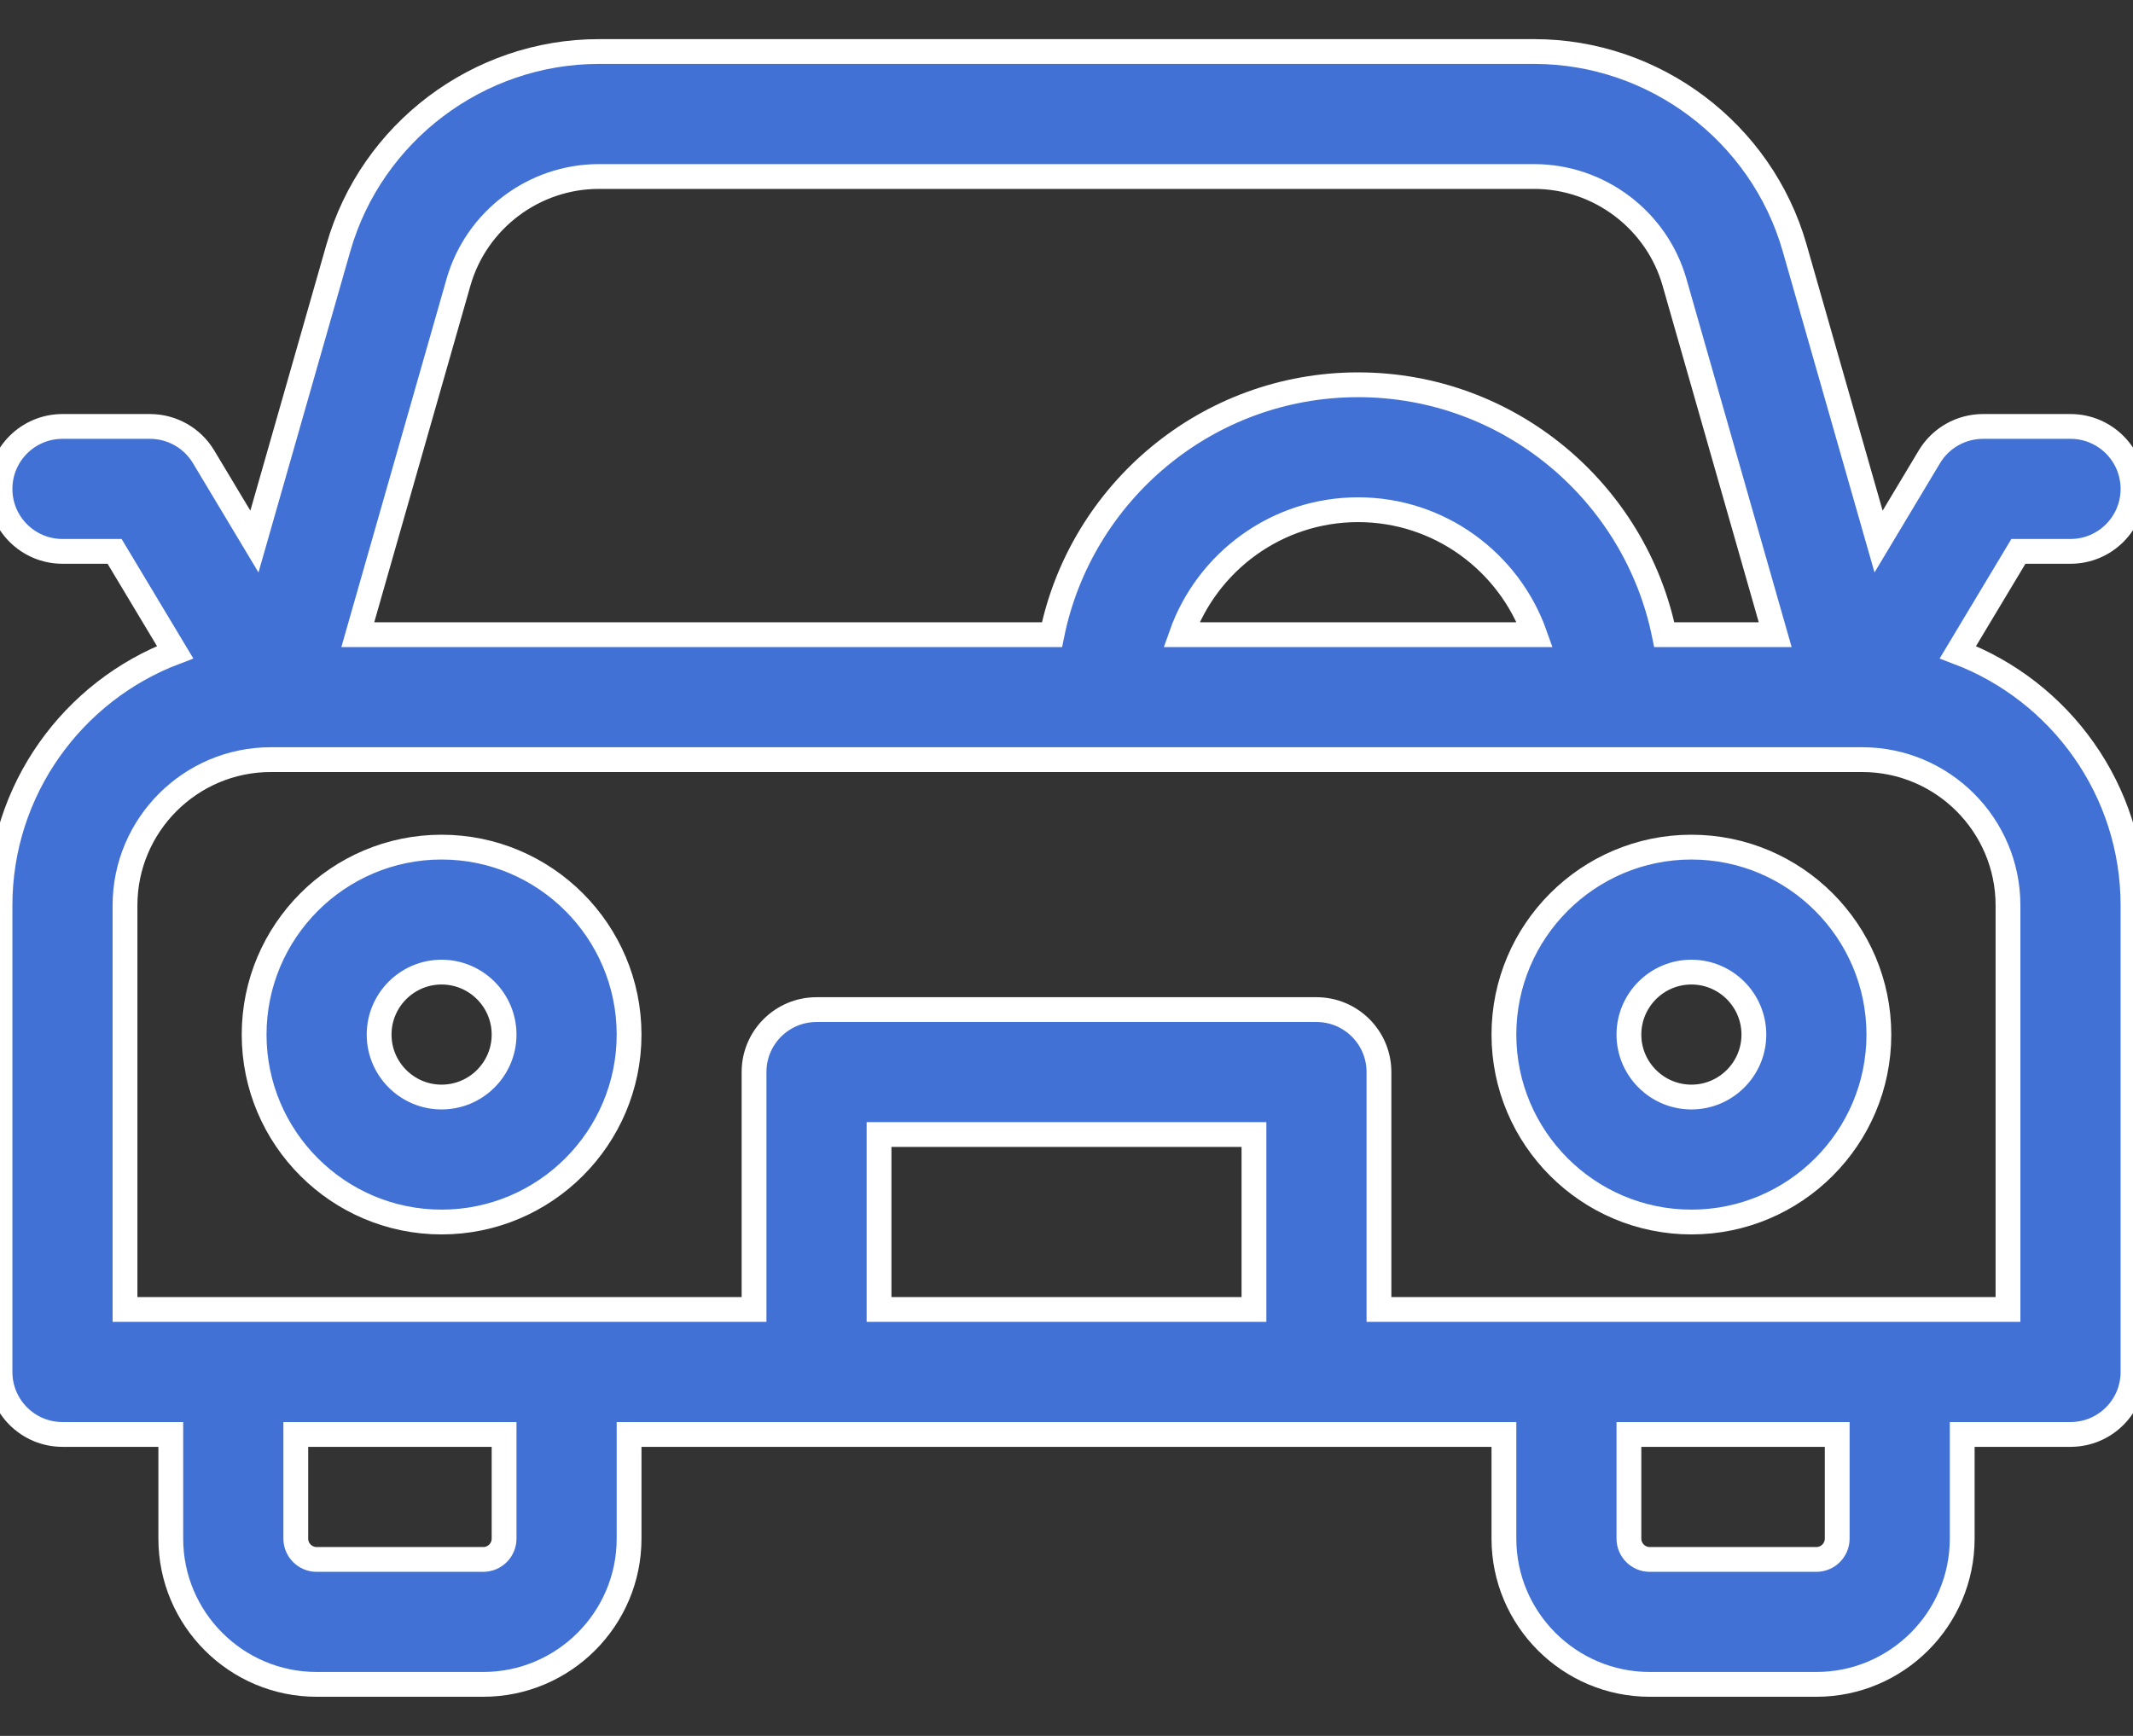
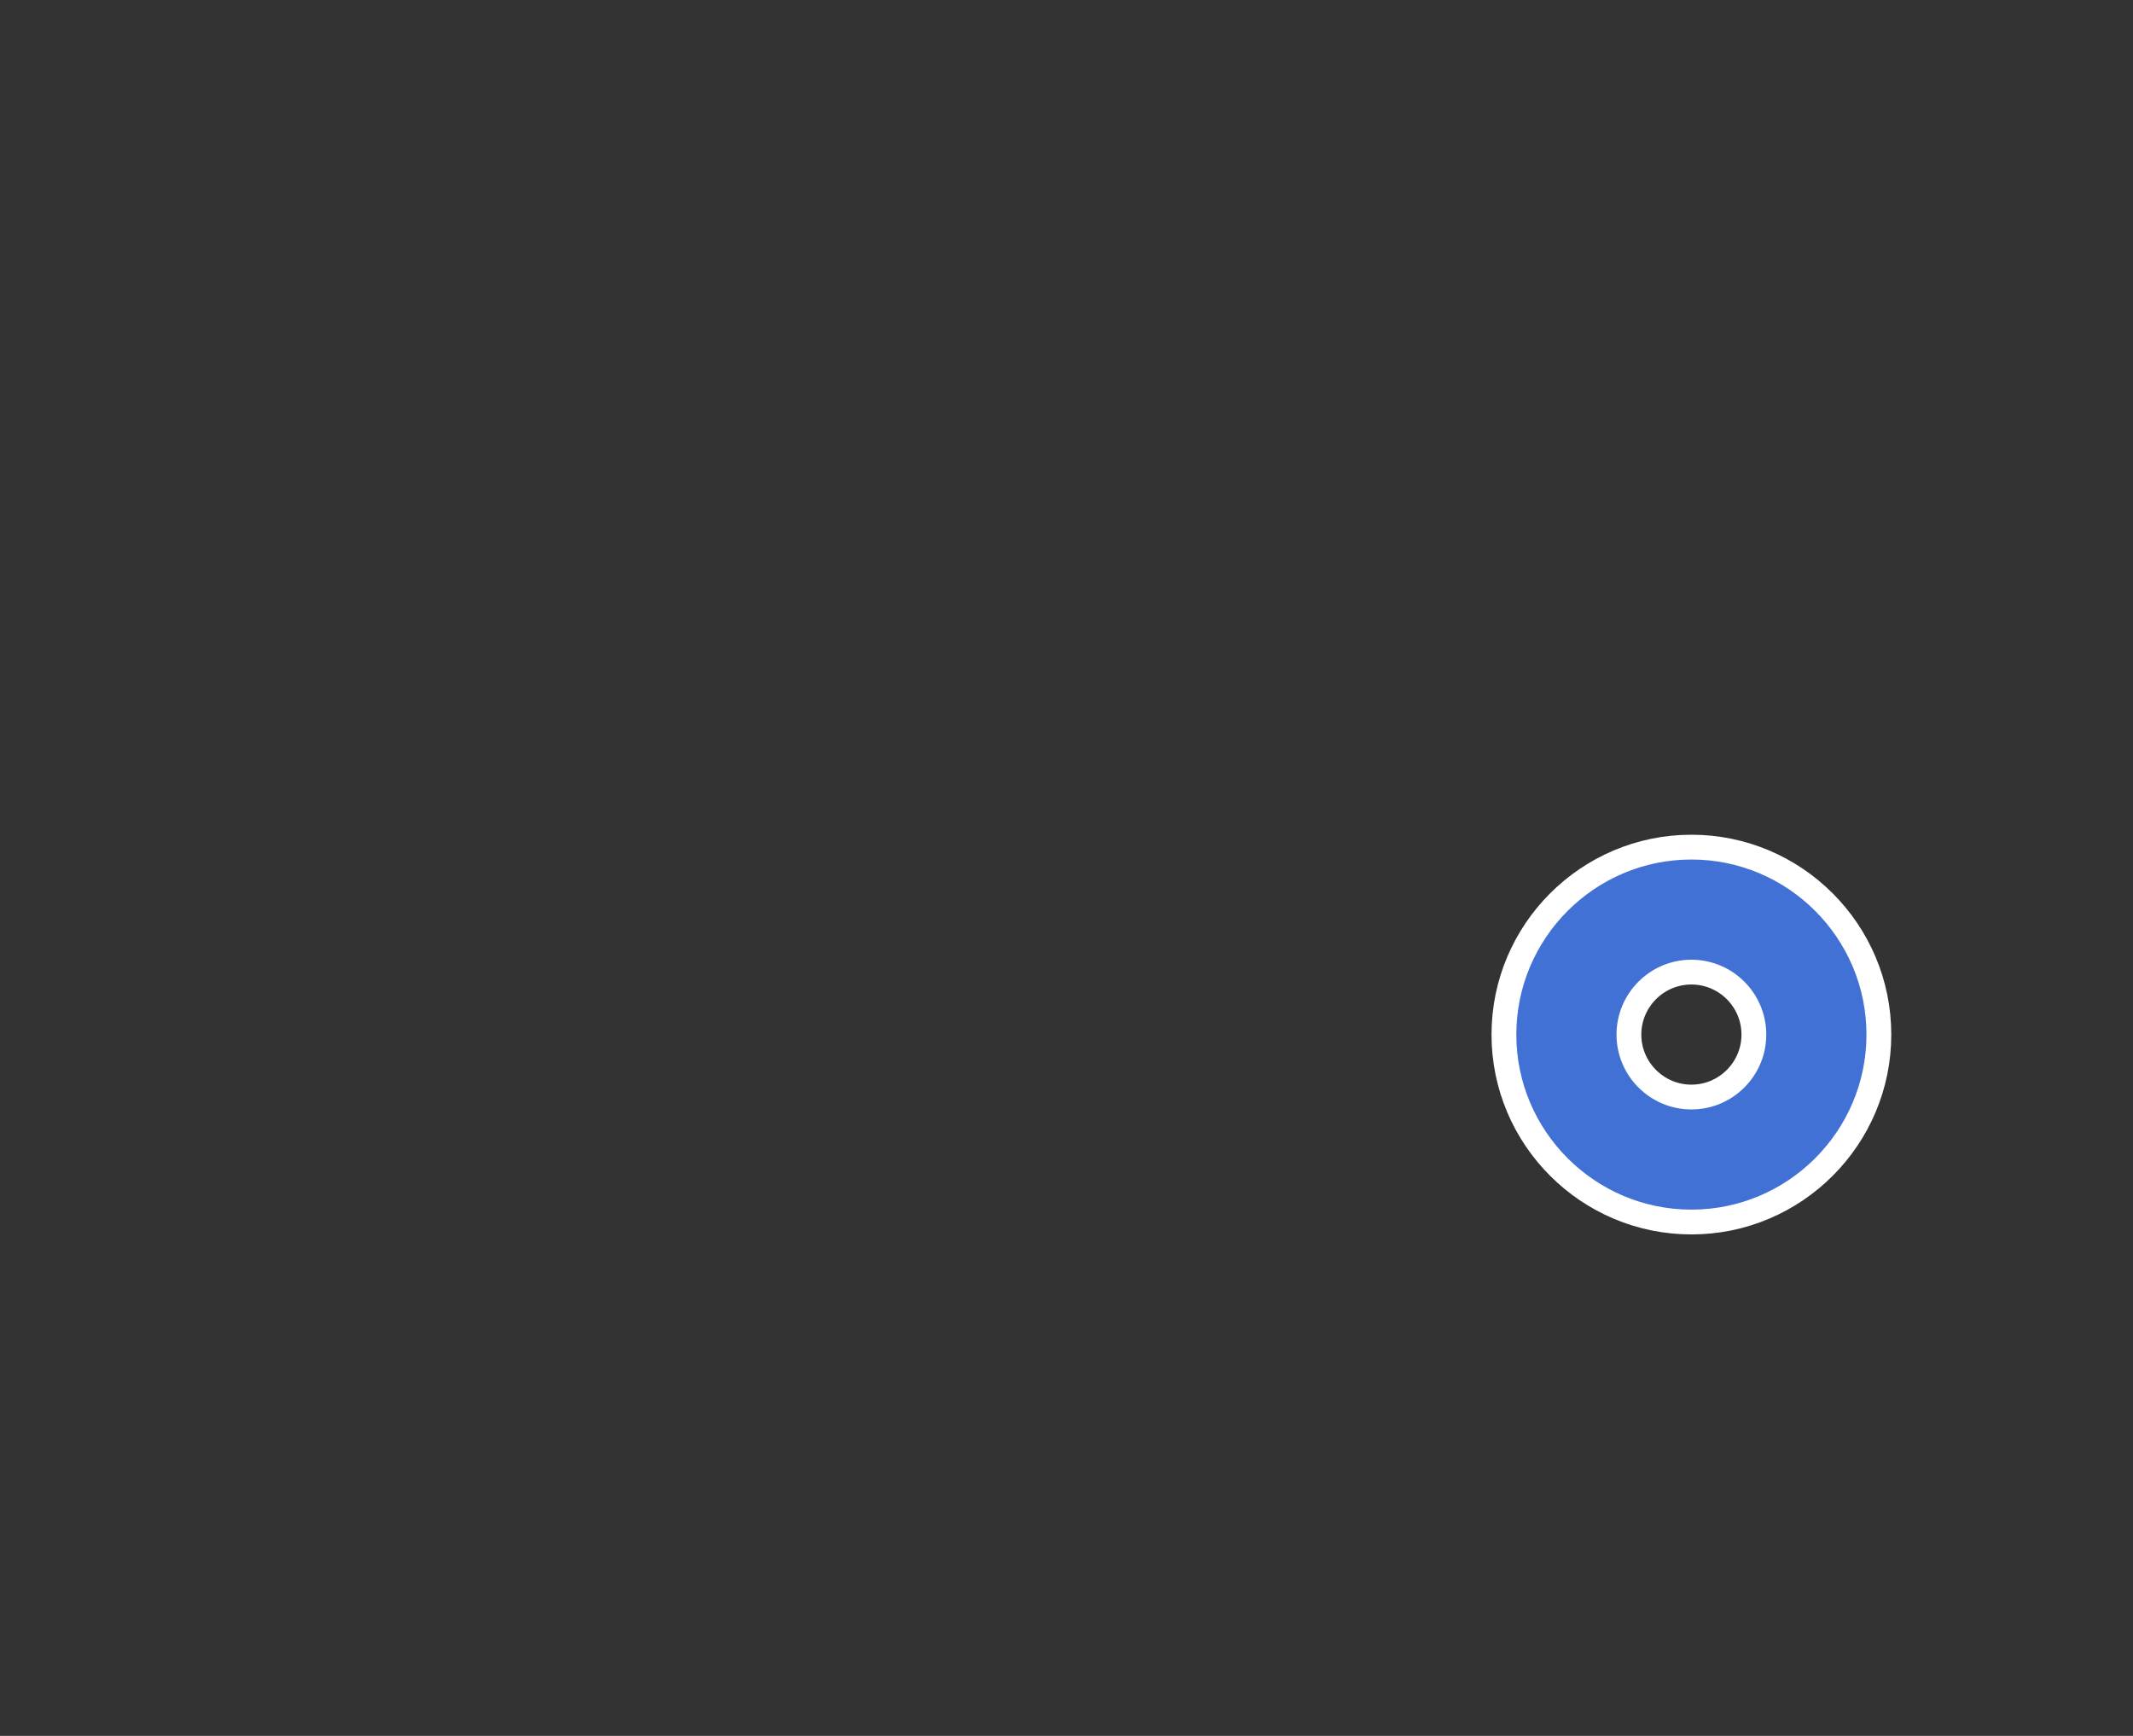
<svg xmlns="http://www.w3.org/2000/svg" width="43" height="35" viewBox="0 0 43 35" fill="none">
  <rect x="0" y="0" width="43" height="35" fill="#333333" stroke="none" />
-   <path d="M39.47 13.15L40.69 11.117H41.74C42.436 11.117 43 10.553 43 9.858C43 9.162 42.436 8.598 41.74 8.598H39.977C39.534 8.598 39.124 8.83 38.896 9.209L37.871 10.919L36.179 4.998C35.513 2.667 33.355 1.039 30.93 1.039H12.07C9.645 1.039 7.487 2.667 6.821 4.999L5.129 10.919L4.104 9.21C3.876 8.83 3.466 8.598 3.023 8.598H1.26C0.564 8.598 0 9.162 0 9.858C0 10.553 0.564 11.117 1.26 11.117H2.31L3.53 13.15C1.469 13.931 0 15.925 0 18.256V27.662C0 28.358 0.564 28.922 1.26 28.922H3.443V31.022C3.443 32.642 4.762 33.961 6.383 33.961H9.742C11.363 33.961 12.682 32.642 12.682 31.022V28.922H30.318V31.022C30.318 32.642 31.637 33.961 33.258 33.961H36.617C38.238 33.961 39.557 32.642 39.557 31.022V28.922H41.74C42.436 28.922 43 28.358 43 27.662V18.256C43 15.925 41.531 13.931 39.47 13.15ZM9.243 5.691C9.602 4.435 10.764 3.559 12.07 3.559H30.93C32.236 3.559 33.398 4.435 33.757 5.691L35.787 12.797H33.551C32.966 9.925 30.421 7.758 27.379 7.758C24.337 7.758 21.792 9.925 21.207 12.797H7.213L9.243 5.691ZM23.816 12.797C24.335 11.331 25.736 10.277 27.379 10.277C29.021 10.277 30.422 11.331 30.942 12.797H23.816ZM10.162 31.022C10.162 31.253 9.974 31.442 9.742 31.442H6.383C6.151 31.442 5.963 31.253 5.963 31.022V28.922H10.162V31.022ZM17.721 26.402V22.875H25.279V26.402H17.721ZM37.037 31.022C37.037 31.253 36.849 31.442 36.617 31.442H33.258C33.026 31.442 32.838 31.253 32.838 31.022V28.922H37.037V31.022ZM40.48 26.402H27.799V21.615C27.799 20.92 27.235 20.356 26.539 20.356H16.461C15.765 20.356 15.201 20.92 15.201 21.615V26.402H2.52V18.256C2.52 16.635 3.838 15.316 5.459 15.316H5.538C5.54 15.316 5.542 15.317 5.544 15.317C5.546 15.317 5.548 15.316 5.55 15.316H37.45C37.452 15.316 37.454 15.317 37.456 15.317C37.458 15.317 37.46 15.316 37.462 15.316H37.541C39.162 15.316 40.48 16.635 40.48 18.256V26.402Z" fill="#4271D6" stroke="white" stroke-width="0.5" />
  <path d="M34.098 17.08C32.014 17.08 30.318 18.776 30.318 20.86C30.318 22.943 32.014 24.639 34.098 24.639C36.182 24.639 37.877 22.943 37.877 20.86C37.877 18.776 36.182 17.08 34.098 17.08ZM34.098 22.119C33.403 22.119 32.838 21.554 32.838 20.86C32.838 20.165 33.403 19.6 34.098 19.6C34.792 19.6 35.357 20.165 35.357 20.86C35.357 21.554 34.792 22.119 34.098 22.119Z" fill="#4271D6" stroke="white" stroke-width="0.5" />
-   <path d="M8.902 17.08C6.818 17.08 5.123 18.776 5.123 20.86C5.123 22.943 6.818 24.639 8.902 24.639C10.986 24.639 12.682 22.943 12.682 20.86C12.682 18.776 10.986 17.08 8.902 17.08ZM8.902 22.119C8.208 22.119 7.643 21.554 7.643 20.86C7.643 20.165 8.208 19.6 8.902 19.6C9.597 19.6 10.162 20.165 10.162 20.86C10.162 21.554 9.597 22.119 8.902 22.119Z" fill="#4271D6" stroke="white" stroke-width="0.5" />
</svg>